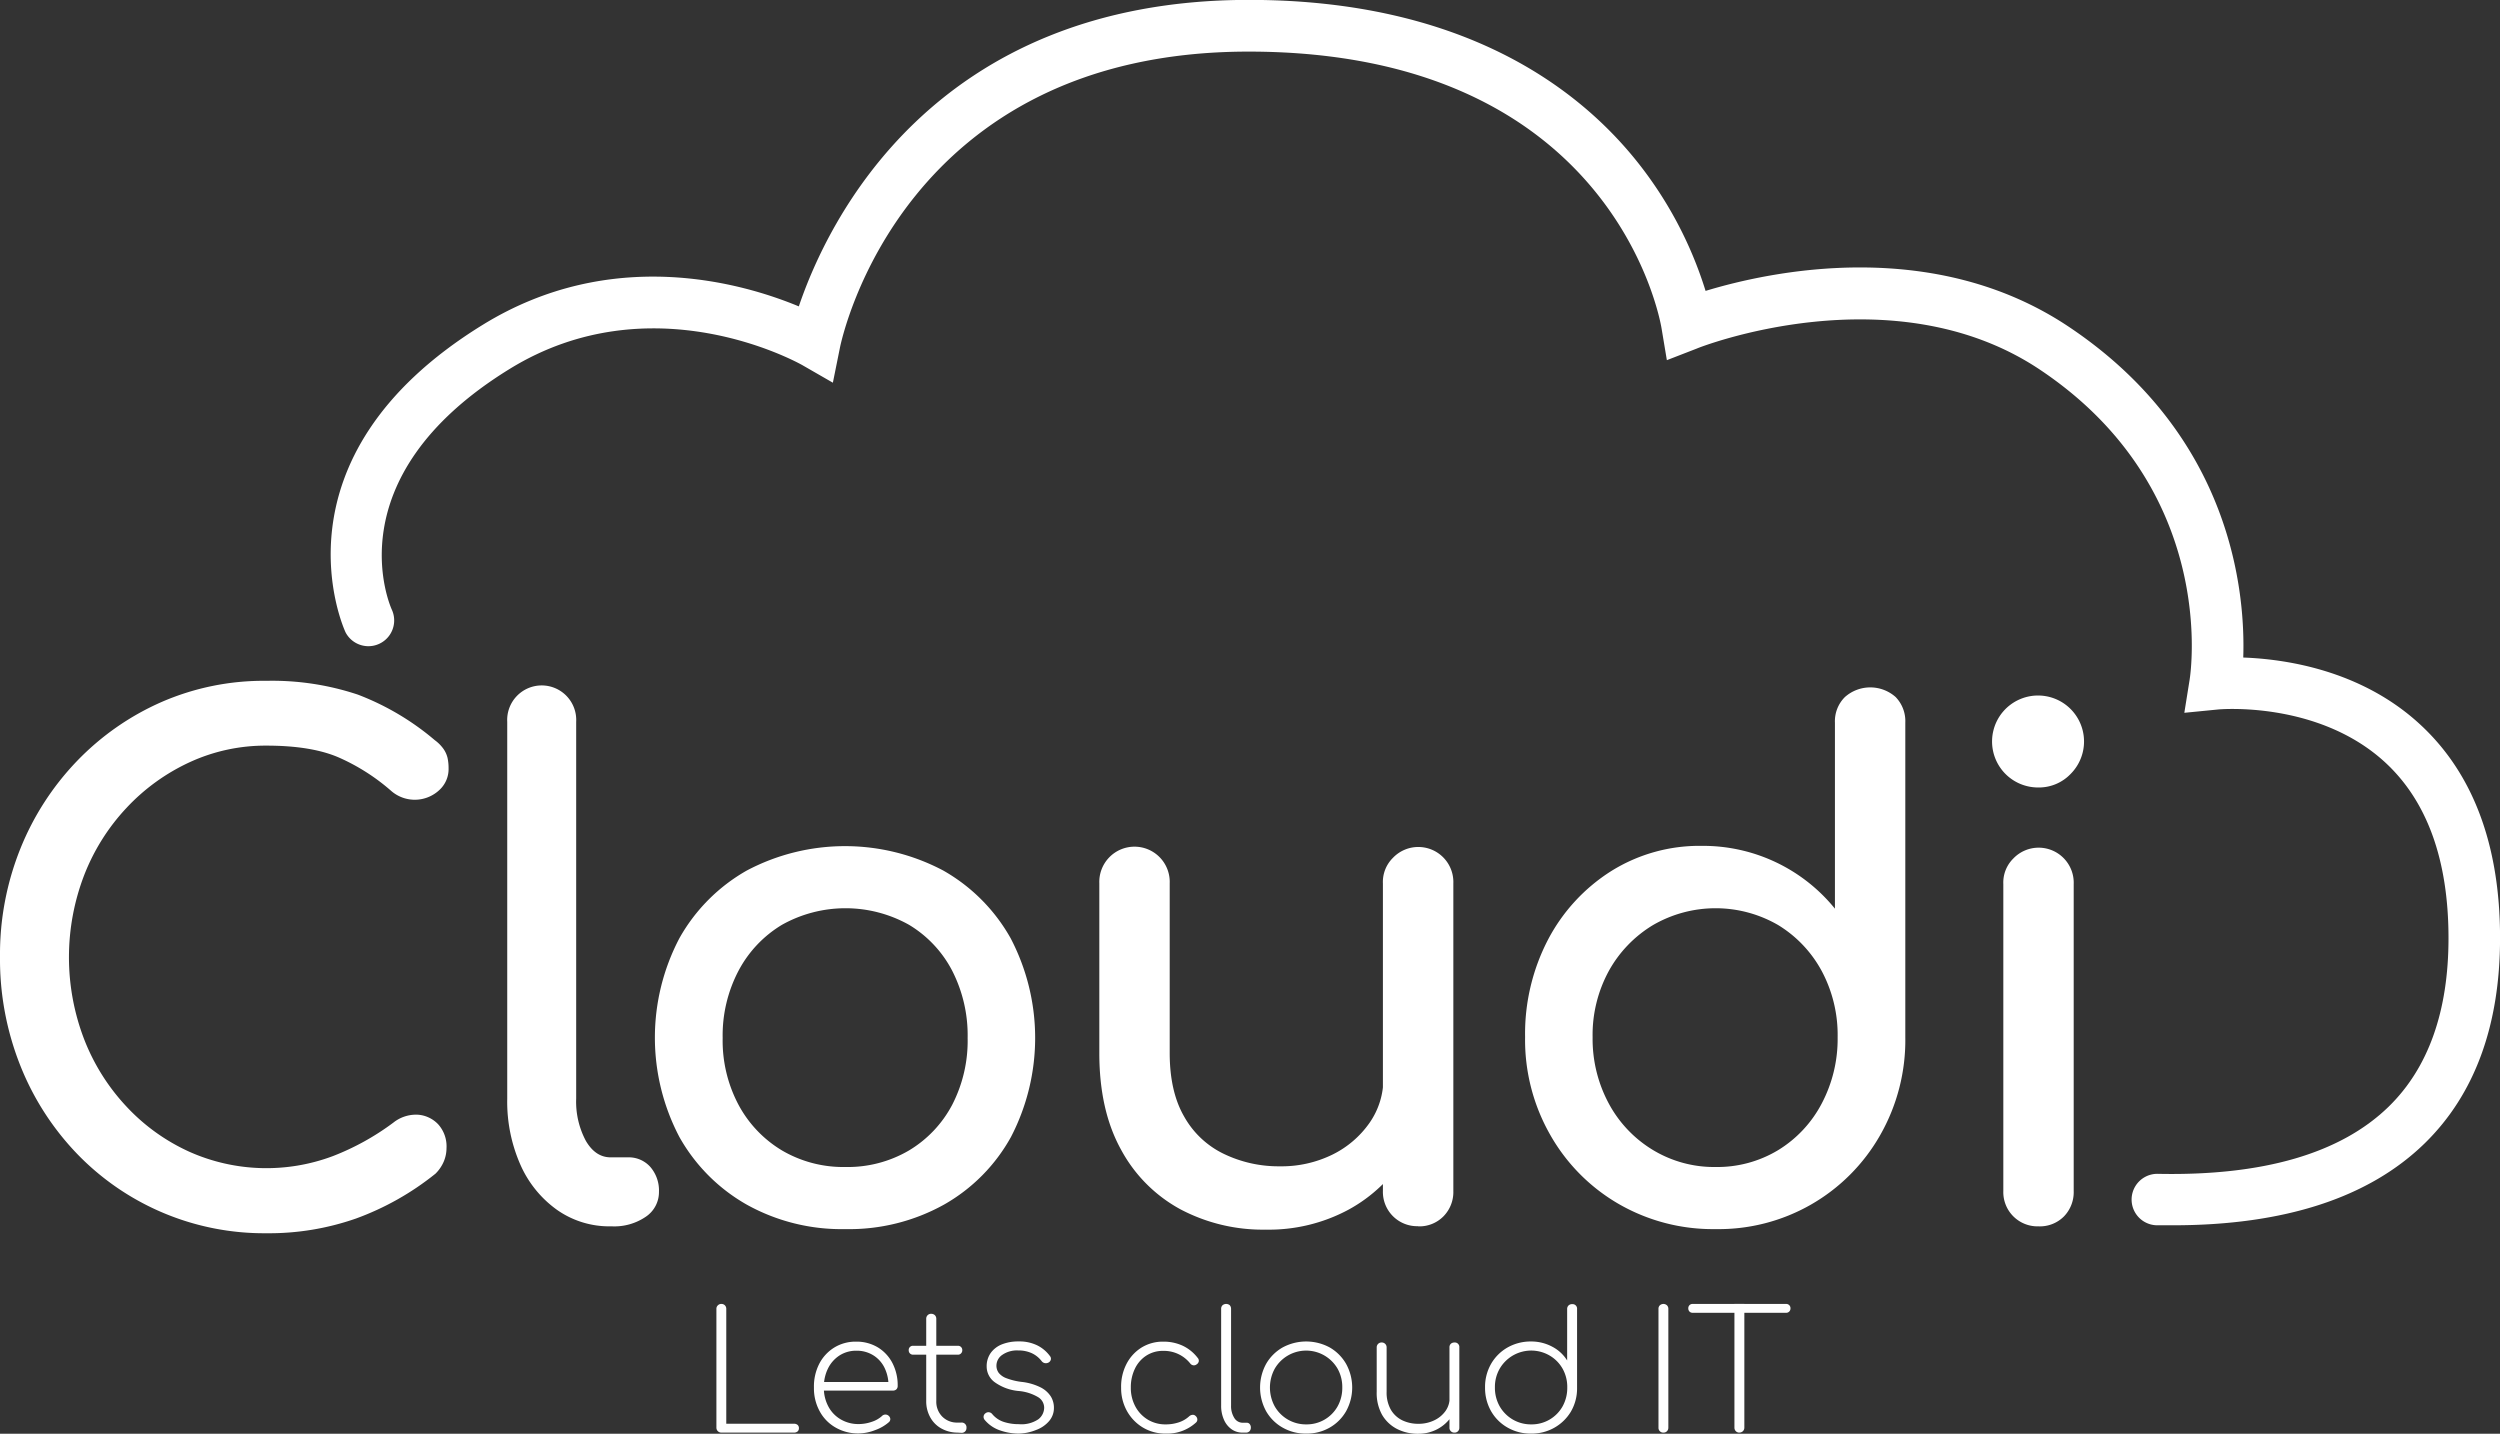
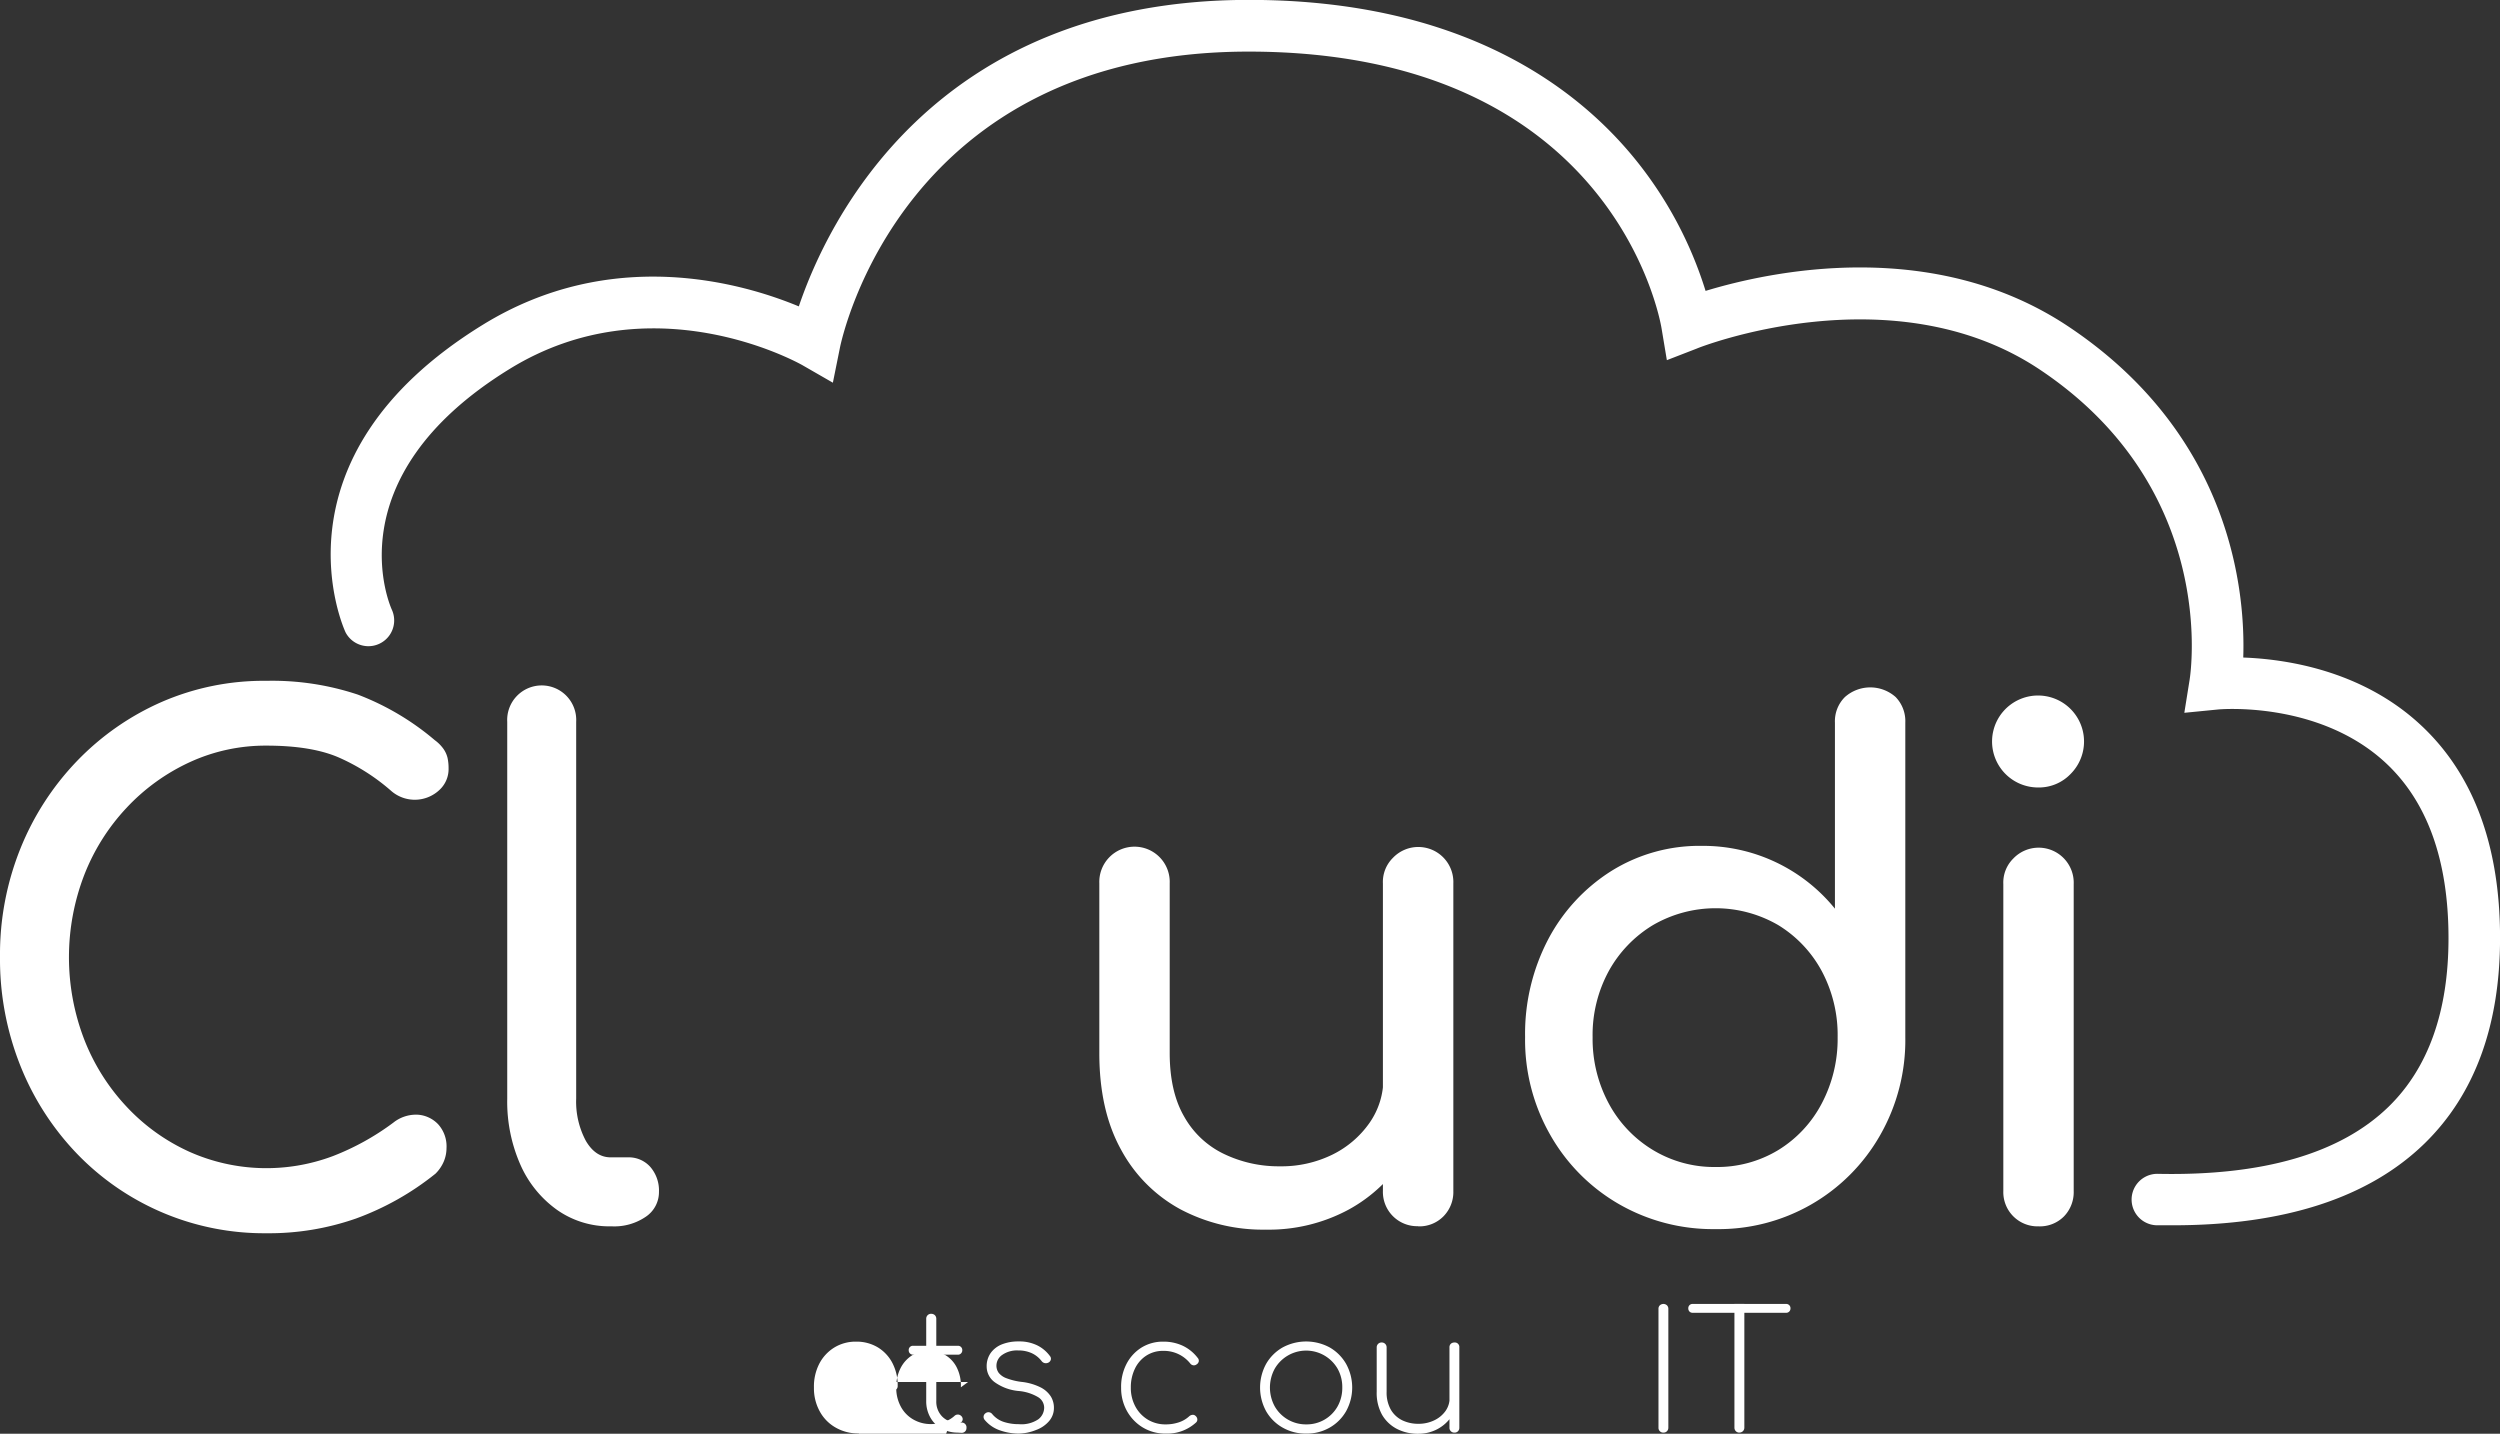
<svg xmlns="http://www.w3.org/2000/svg" id="Layer_1" data-name="Layer 1" viewBox="0 0 471.38 270.33">
  <rect x="0" y="0" width="471.38" height="270.33" fill="#333333" stroke="none" />
-   <path d="M147.72,284.27a.92.92,0,0,1-.93-.93v-22.4a.86.86,0,0,1,.28-.67.88.88,0,0,1,.65-.26.9.9,0,0,1,.67.26.92.92,0,0,1,.26.67V282.6h12.77a1,1,0,0,1,.69.23.8.8,0,0,1,.24.6.82.82,0,0,1-.24.61,1,1,0,0,1-.69.23Z" transform="translate(-11.71 -14.15)" style="fill:#fff" />
-   <path d="M173.63,284.43a8.52,8.52,0,0,1-4.36-1.11,7.75,7.75,0,0,1-3-3.06,9,9,0,0,1-1.09-4.47,9.39,9.39,0,0,1,1-4.49,7.78,7.78,0,0,1,2.82-3.06,7.67,7.67,0,0,1,4.14-1.12,7.75,7.75,0,0,1,4.07,1.07,7.47,7.47,0,0,1,2.76,2.95,9.08,9.08,0,0,1,1,4.34.87.87,0,0,1-.25.64.94.94,0,0,1-.65.23H166.42v-1.62h14.17l-1.36,1a7.55,7.55,0,0,0-.69-3.57,5.69,5.69,0,0,0-2.13-2.44,5.87,5.87,0,0,0-3.24-.89,5.77,5.77,0,0,0-3.16.89,6.13,6.13,0,0,0-2.17,2.44,7.76,7.76,0,0,0-.79,3.6,7.36,7.36,0,0,0,.84,3.57,6.08,6.08,0,0,0,2.33,2.44,6.54,6.54,0,0,0,3.41.89,7.5,7.5,0,0,0,2.44-.42,5.2,5.2,0,0,0,1.94-1.1.88.88,0,0,1,.61-.27.87.87,0,0,1,.61.2.89.89,0,0,1,.35.63.77.77,0,0,1-.29.62,8,8,0,0,1-2.6,1.49A8.86,8.86,0,0,1,173.63,284.43Z" transform="translate(-11.71 -14.15)" style="fill:#fff" />
+   <path d="M173.63,284.43a8.52,8.52,0,0,1-4.36-1.11,7.75,7.75,0,0,1-3-3.06,9,9,0,0,1-1.09-4.47,9.39,9.39,0,0,1,1-4.49,7.78,7.78,0,0,1,2.82-3.06,7.67,7.67,0,0,1,4.14-1.12,7.75,7.75,0,0,1,4.07,1.07,7.47,7.47,0,0,1,2.76,2.95,9.08,9.08,0,0,1,1,4.34.87.87,0,0,1-.25.64.94.94,0,0,1-.65.23v-1.62h14.17l-1.36,1a7.55,7.55,0,0,0-.69-3.57,5.69,5.69,0,0,0-2.13-2.44,5.87,5.87,0,0,0-3.24-.89,5.77,5.77,0,0,0-3.16.89,6.13,6.13,0,0,0-2.17,2.44,7.76,7.76,0,0,0-.79,3.6,7.36,7.36,0,0,0,.84,3.57,6.08,6.08,0,0,0,2.33,2.44,6.54,6.54,0,0,0,3.41.89,7.5,7.5,0,0,0,2.44-.42,5.2,5.2,0,0,0,1.94-1.1.88.88,0,0,1,.61-.27.87.87,0,0,1,.61.2.89.89,0,0,1,.35.63.77.77,0,0,1-.29.62,8,8,0,0,1-2.6,1.49A8.86,8.86,0,0,1,173.63,284.43Z" transform="translate(-11.71 -14.15)" style="fill:#fff" />
  <path d="M183.89,269.58a.82.82,0,0,1-.61-.24.83.83,0,0,1-.23-.6.79.79,0,0,1,.84-.84h8.42a.8.8,0,0,1,.84.84.8.8,0,0,1-.24.6.78.78,0,0,1-.6.24Zm8.29,14.69a6.22,6.22,0,0,1-3-.79,5.34,5.34,0,0,1-2.08-2.11,6.19,6.19,0,0,1-.75-3.06V262.83a.94.94,0,0,1,.27-.7.9.9,0,0,1,.66-.26,1,1,0,0,1,.7.26.94.94,0,0,1,.27.7v15.48a4,4,0,0,0,1.11,2.93,3.89,3.89,0,0,0,2.9,1.14h.68a.9.9,0,0,1,1,1,.89.89,0,0,1-1,.93Z" transform="translate(-11.71 -14.15)" style="fill:#fff" />
  <path d="M203.71,284.46a10.86,10.86,0,0,1-3.39-.59,6.46,6.46,0,0,1-2.95-2,.89.89,0,0,1-.2-.67.85.85,0,0,1,.39-.6.86.86,0,0,1,.67-.16.89.89,0,0,1,.57.34,4.73,4.73,0,0,0,2.19,1.48,9.06,9.06,0,0,0,2.82.42,5.69,5.69,0,0,0,3.69-.93,2.8,2.8,0,0,0,1.09-2.18,2.34,2.34,0,0,0-1.17-2,8.63,8.63,0,0,0-3.58-1.14,9.09,9.09,0,0,1-4.6-1.68,3.65,3.65,0,0,1-1.49-2.89,4.32,4.32,0,0,1,.77-2.62,4.79,4.79,0,0,1,2.13-1.62,8.27,8.27,0,0,1,3.09-.54,7.67,7.67,0,0,1,3.58.76,6.59,6.59,0,0,1,2.36,2,.77.77,0,0,1,.17.66.87.87,0,0,1-.48.58,1.07,1.07,0,0,1-.66.09,1,1,0,0,1-.59-.37,5,5,0,0,0-1.88-1.51,6,6,0,0,0-2.56-.51,4.86,4.86,0,0,0-3,.84,2.47,2.47,0,0,0-1.09,2,2.28,2.28,0,0,0,.45,1.41,3.34,3.34,0,0,0,1.47,1,12.3,12.3,0,0,0,2.74.67,10.64,10.64,0,0,1,3.68,1.05,4.93,4.93,0,0,1,1.93,1.73,4.08,4.08,0,0,1,.57,2.09,3.78,3.78,0,0,1-.93,2.55,5.83,5.83,0,0,1-2.45,1.66A9.16,9.16,0,0,1,203.71,284.46Z" transform="translate(-11.71 -14.15)" style="fill:#fff" />
  <path d="M231.53,284.46a8.2,8.2,0,0,1-4.33-1.15,8.35,8.35,0,0,1-3-3.11,8.85,8.85,0,0,1-1.1-4.41,9.32,9.32,0,0,1,1-4.44,7.9,7.9,0,0,1,2.82-3.1,7.65,7.65,0,0,1,4.14-1.13,8.52,8.52,0,0,1,3.63.76,7.71,7.71,0,0,1,2.86,2.32.77.77,0,0,1,.19.65.87.87,0,0,1-.41.56.81.81,0,0,1-.62.17.89.89,0,0,1-.59-.36,6.34,6.34,0,0,0-5.06-2.36,5.75,5.75,0,0,0-3.22.9,6,6,0,0,0-2.14,2.46,8,8,0,0,0-.77,3.57,7.36,7.36,0,0,0,.84,3.53,6.44,6.44,0,0,0,2.32,2.48,6.37,6.37,0,0,0,3.43.92,7.65,7.65,0,0,0,2.41-.37,5.39,5.39,0,0,0,2-1.15,1.06,1.06,0,0,1,.62-.28.71.71,0,0,1,.59.21.9.9,0,0,1,.33.64.76.76,0,0,1-.26.61A8.06,8.06,0,0,1,231.53,284.46Z" transform="translate(-11.71 -14.15)" style="fill:#fff" />
-   <path d="M246,284.27a3.51,3.51,0,0,1-2.1-.65,4.28,4.28,0,0,1-1.42-1.8,6.39,6.39,0,0,1-.52-2.67V260.94a.9.9,0,0,1,.27-.69,1.07,1.07,0,0,1,1.35,0,1,1,0,0,1,.25.69v18.21a4.19,4.19,0,0,0,.6,2.34,1.84,1.84,0,0,0,1.57.92h.78a.7.7,0,0,1,.56.25,1,1,0,0,1,.22.68,1,1,0,0,1-.25.67.9.9,0,0,1-.69.26Z" transform="translate(-11.71 -14.15)" style="fill:#fff" />
  <path d="M258,284.46a8.73,8.73,0,0,1-4.46-1.14,8.26,8.26,0,0,1-3.11-3.1,9.31,9.31,0,0,1,0-8.89,8.36,8.36,0,0,1,3.11-3.11,9.33,9.33,0,0,1,8.9,0,8.38,8.38,0,0,1,3.09,3.11,9.24,9.24,0,0,1,0,8.89,8.28,8.28,0,0,1-3.09,3.1A8.68,8.68,0,0,1,258,284.46Zm0-1.74a6.66,6.66,0,0,0,5.92-3.4,7.15,7.15,0,0,0,.88-3.56,7.06,7.06,0,0,0-.88-3.53,6.85,6.85,0,0,0-11.86,0,7.43,7.43,0,0,0,0,7.09,6.76,6.76,0,0,0,5.94,3.4Z" transform="translate(-11.71 -14.15)" style="fill:#fff" />
  <path d="M279.1,284.49a8.52,8.52,0,0,1-4-.92,6.9,6.9,0,0,1-2.81-2.68,8.45,8.45,0,0,1-1-4.32v-8.36a.9.9,0,0,1,.27-.67.86.86,0,0,1,.66-.26.88.88,0,0,1,.67.26.9.9,0,0,1,.27.67v8.36a6.57,6.57,0,0,0,.79,3.37,5.08,5.08,0,0,0,2.14,2,6.88,6.88,0,0,0,3.06.67,6.73,6.73,0,0,0,3-.66,5.45,5.45,0,0,0,2.11-1.75,4.24,4.24,0,0,0,.78-2.5h1.55a6.92,6.92,0,0,1-1.15,3.46,7.4,7.4,0,0,1-2.66,2.43A7.61,7.61,0,0,1,279.1,284.49Zm6.84-.22a.89.89,0,0,1-.93-.93V268.21a.9.9,0,0,1,.26-.69,1,1,0,0,1,.67-.24.85.85,0,0,1,.93.93v15.13a.93.93,0,0,1-.25.67A.86.86,0,0,1,285.94,284.27Z" transform="translate(-11.71 -14.15)" style="fill:#fff" />
-   <path d="M300.42,284.46a8.73,8.73,0,0,1-4.46-1.14,8.26,8.26,0,0,1-3.11-3.1,8.85,8.85,0,0,1-1.13-4.46,8.73,8.73,0,0,1,1.13-4.44,8.34,8.34,0,0,1,3.11-3.1,8.83,8.83,0,0,1,4.46-1.13,8.35,8.35,0,0,1,4,1,7.22,7.22,0,0,1,2.78,2.58v-9.69a.9.9,0,0,1,.27-.69.94.94,0,0,1,.66-.24.85.85,0,0,1,.94.93v15a8.64,8.64,0,0,1-1.18,4.36,8.5,8.5,0,0,1-3.09,3A8.65,8.65,0,0,1,300.42,284.46Zm0-1.74a6.66,6.66,0,0,0,5.92-3.4,7.15,7.15,0,0,0,.88-3.56,7,7,0,0,0-.88-3.54,6.62,6.62,0,0,0-2.43-2.47,6.88,6.88,0,0,0-9.43,2.47,6.9,6.9,0,0,0-.9,3.54,7.06,7.06,0,0,0,.9,3.56,6.76,6.76,0,0,0,5.94,3.4Z" transform="translate(-11.71 -14.15)" style="fill:#fff" />
  <path d="M325.35,284.27a.89.89,0,0,1-.93-.93v-22.4a.88.88,0,0,1,.26-.67,1,1,0,0,1,1.34,0,.92.92,0,0,1,.26.67v22.4a.94.94,0,0,1-.26.67A.9.9,0,0,1,325.35,284.27Z" transform="translate(-11.71 -14.15)" style="fill:#fff" />
  <path d="M330.88,261.68a.81.81,0,0,1-.61-.23.85.85,0,0,1-.23-.61.83.83,0,0,1,.23-.6.81.81,0,0,1,.61-.23h17.59a.8.8,0,0,1,.84.83.82.82,0,0,1-.24.61.79.79,0,0,1-.6.23Zm8.79,22.59A.9.9,0,0,1,339,284a.94.94,0,0,1-.26-.67V260h1.87v23.33a.91.91,0,0,1-.94.93Z" transform="translate(-11.71 -14.15)" style="fill:#fff" />
  <path d="M61.94,246.68a49,49,0,0,1-35.72-15,51.33,51.33,0,0,1-10.67-16.59,54.31,54.31,0,0,1-3.84-20.56,53.5,53.5,0,0,1,3.84-20.36,51.56,51.56,0,0,1,10.67-16.52,50,50,0,0,1,15.94-11.13,48.25,48.25,0,0,1,19.78-4,51.11,51.11,0,0,1,17.24,2.6,49.82,49.82,0,0,1,14.51,8.59,7.3,7.3,0,0,1,1.62,1.62,5,5,0,0,1,.78,1.7,9,9,0,0,1,.2,2,5.35,5.35,0,0,1-1.76,4.1,6.77,6.77,0,0,1-9,.2,38.62,38.62,0,0,0-10-6.38q-5.13-2.21-13.59-2.21a34.1,34.1,0,0,0-14.45,3.12,38.09,38.09,0,0,0-11.9,8.59,39.35,39.35,0,0,0-8,12.69,43.18,43.18,0,0,0,0,31,39.35,39.35,0,0,0,8,12.69,37.1,37.1,0,0,0,11.9,8.52,35.66,35.66,0,0,0,27,.78,48,48,0,0,0,11.39-6.31,6.87,6.87,0,0,1,4.62-1.49,5.83,5.83,0,0,1,3.84,1.82,6.21,6.21,0,0,1,1.56,4.49,6.58,6.58,0,0,1-.52,2.53,7.14,7.14,0,0,1-1.56,2.28,52.54,52.54,0,0,1-15,8.46A49.62,49.62,0,0,1,61.94,246.68Z" transform="translate(-11.71 -14.15)" style="fill:#fff" />
  <path d="M126.86,245.38a17.14,17.14,0,0,1-10.14-3.12,20.69,20.69,0,0,1-6.9-8.53,29.48,29.48,0,0,1-2.47-12.42V150.26a6.51,6.51,0,1,1,13,0v71.05a15.65,15.65,0,0,0,1.82,7.94c1.21,2.08,2.78,3.12,4.68,3.12h3.26a5.43,5.43,0,0,1,4.23,1.82,6.8,6.8,0,0,1,1.62,4.68,5.59,5.59,0,0,1-2.47,4.69,10.5,10.5,0,0,1-6.37,1.82Z" transform="translate(-11.71 -14.15)" style="fill:#fff" />
-   <path d="M171.1,245.9a36.74,36.74,0,0,1-18.6-4.62,33.49,33.49,0,0,1-12.69-12.75,40.3,40.3,0,0,1,0-37.47A33.52,33.52,0,0,1,152.5,178.3a39.59,39.59,0,0,1,37.08,0,33.52,33.52,0,0,1,12.69,12.76,40.53,40.53,0,0,1,.06,37.47,33,33,0,0,1-12.62,12.75A36.78,36.78,0,0,1,171.1,245.9Zm0-11.71a22.83,22.83,0,0,0,12-3.12,21.93,21.93,0,0,0,8.14-8.59,26.33,26.33,0,0,0,2.92-12.62,26.75,26.75,0,0,0-2.92-12.69,21.82,21.82,0,0,0-8.14-8.65,24.52,24.52,0,0,0-23.94,0,22.16,22.16,0,0,0-8.19,8.65,26.21,26.21,0,0,0-3,12.69,25.79,25.79,0,0,0,3,12.62,22.27,22.27,0,0,0,8.19,8.59A22.83,22.83,0,0,0,171.1,234.19Z" transform="translate(-11.71 -14.15)" style="fill:#fff" />
  <path d="M250.34,246a33.22,33.22,0,0,1-16.07-3.84,27.74,27.74,0,0,1-11.19-11.25q-4.1-7.42-4.09-18.22v-32a6.64,6.64,0,1,1,13.27,0v32q0,7.29,2.73,12a17,17,0,0,0,7.42,7A23.74,23.74,0,0,0,253,234.06a21.78,21.78,0,0,0,9.95-2.21,18.48,18.48,0,0,0,7-6,14.49,14.49,0,0,0,2.6-8.46h8.2a27.42,27.42,0,0,1-4,14.58,28.62,28.62,0,0,1-10.8,10.28A31.68,31.68,0,0,1,250.34,246Zm28.76-.65a6.46,6.46,0,0,1-6.64-6.64v-58a6.37,6.37,0,0,1,1.89-4.81,6.61,6.61,0,0,1,11.39,4.81v58a6.53,6.53,0,0,1-1.83,4.75A6.37,6.37,0,0,1,279.1,245.38Z" transform="translate(-11.71 -14.15)" style="fill:#fff" />
  <path d="M335.18,245.9a35.52,35.52,0,0,1-18.28-4.75,34.94,34.94,0,0,1-12.88-13,36.11,36.11,0,0,1-4.75-18.47,38.41,38.41,0,0,1,4.35-18.41,33.87,33.87,0,0,1,11.91-12.89,31.37,31.37,0,0,1,17.05-4.74,32,32,0,0,1,25.11,11.84V150.39a6.42,6.42,0,0,1,1.88-4.81,7.2,7.2,0,0,1,9.57,0,6.53,6.53,0,0,1,1.82,4.81v59.34a36.11,36.11,0,0,1-4.75,18.47,35,35,0,0,1-31,17.7Zm0-11.71A22.18,22.18,0,0,0,347,231a22.54,22.54,0,0,0,8.2-8.78,26.11,26.11,0,0,0,3-12.49,25.61,25.61,0,0,0-3-12.49,22.84,22.84,0,0,0-8.2-8.66,23.52,23.52,0,0,0-23.62,0,23.17,23.17,0,0,0-8.33,8.66A25.2,25.2,0,0,0,312,209.73a25.69,25.69,0,0,0,3.05,12.49A22.86,22.86,0,0,0,323.4,231,22.29,22.29,0,0,0,335.18,234.19Z" transform="translate(-11.71 -14.15)" style="fill:#fff" />
  <path d="M396.07,162.63a8.67,8.67,0,1,1,6.05-2.54A8.27,8.27,0,0,1,396.07,162.63Zm0,82.75a6.45,6.45,0,0,1-6.63-6.64v-57.9a6.36,6.36,0,0,1,1.88-4.81,6.61,6.61,0,0,1,11.39,4.81v57.9a6.57,6.57,0,0,1-1.82,4.75A6.39,6.39,0,0,1,396.07,245.38Z" transform="translate(-11.71 -14.15)" style="fill:#fff" />
-   <path d="M81.24,131.26s-13.73-28.48,24-51.72c29.58-18.19,60.12-.78,60.12-.78S177.24,18.82,247.56,19c73.35.21,82.31,56.27,82.31,56.27s39-15.72,69.24,4.51c36.73,24.57,30.29,63.26,30.29,63.26s48.84-4.85,48.84,47.94c0,46.43-39.92,49.76-59.76,49.3" transform="translate(-11.71 -14.15)" style="fill:none;stroke:#f7941d;stroke-linecap:round;stroke-miterlimit:10;stroke-width:6px" />
  <path d="M421.42,245.18c-1,0-2,0-3.05,0a4.85,4.85,0,1,1,.22-9.7c19.79.41,34.44-3.82,43.53-12.69,7.48-7.31,11.26-18,11.26-31.76,0-14.81-4.08-26-12.14-33.31-12.7-11.5-31.17-9.82-31.36-9.79l-6.31.62,1-6.25c.23-1.45,5.35-36-28.2-58.43-27.77-18.59-64.35-4.19-64.72-4L326,82.06l-1-6c-.35-2.11-9.42-52-77.54-52.18h-.33c-65,0-76.58,53.56-77.05,55.84l-1.33,6.59L163,83c-1.15-.64-28.49-15.72-55.17.7-33.66,20.7-22.33,45.22-22.21,45.47a4.86,4.86,0,0,1-8.75,4.22c-.16-.33-15.17-32.72,25.87-58,24.34-15,48.91-7.9,59.59-3.47,5.33-15.76,25.16-57.79,84.88-57.79h.36c39.8.11,61.35,16.38,72.42,30A74.36,74.36,0,0,1,333.3,69c12.14-3.69,42.91-10.36,68.51,6.78,30.69,20.53,33.28,50,32.87,62.35,7.8.28,22,2.3,33.08,12.37,10.17,9.22,15.34,22.85,15.34,40.51,0,16.48-4.78,29.5-14.19,38.7C458.38,240,442.42,245.18,421.42,245.18Z" transform="translate(-11.71 -14.15)" style="fill:#fff" />
</svg>